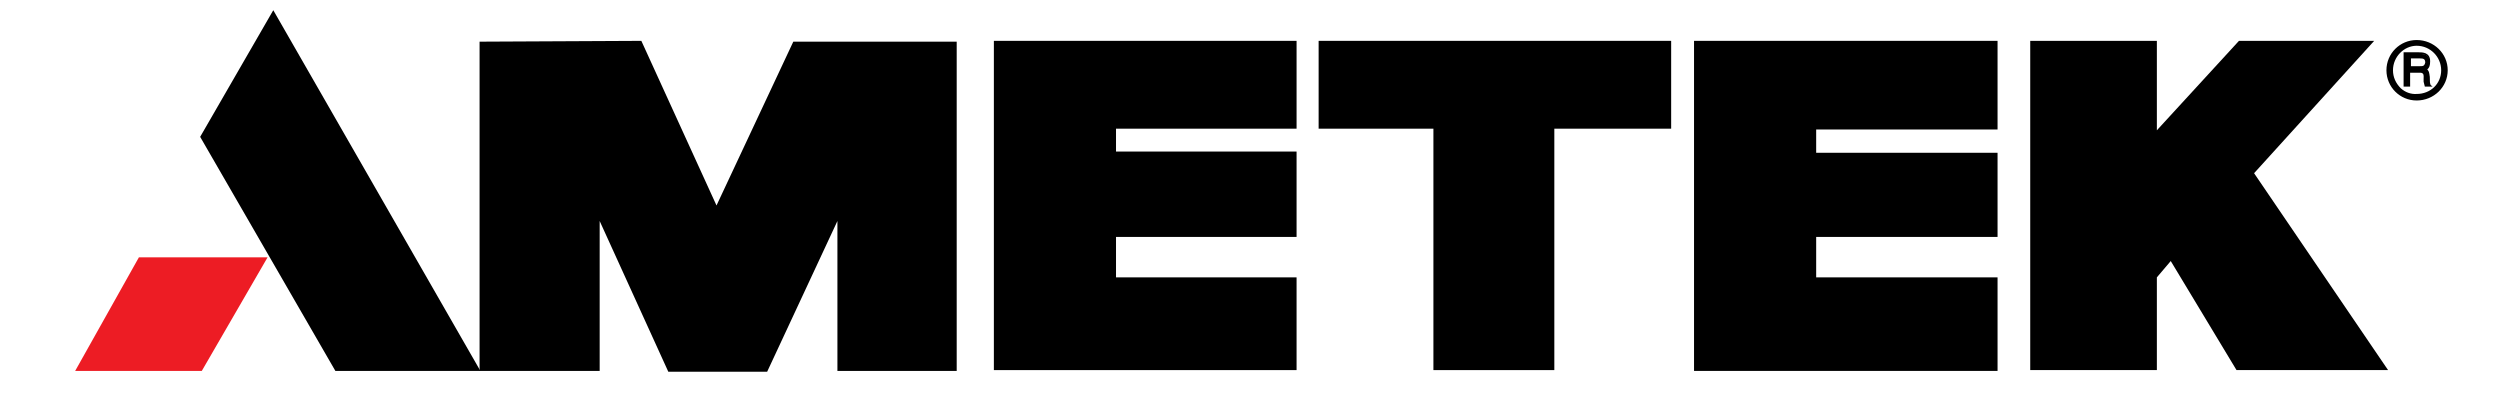
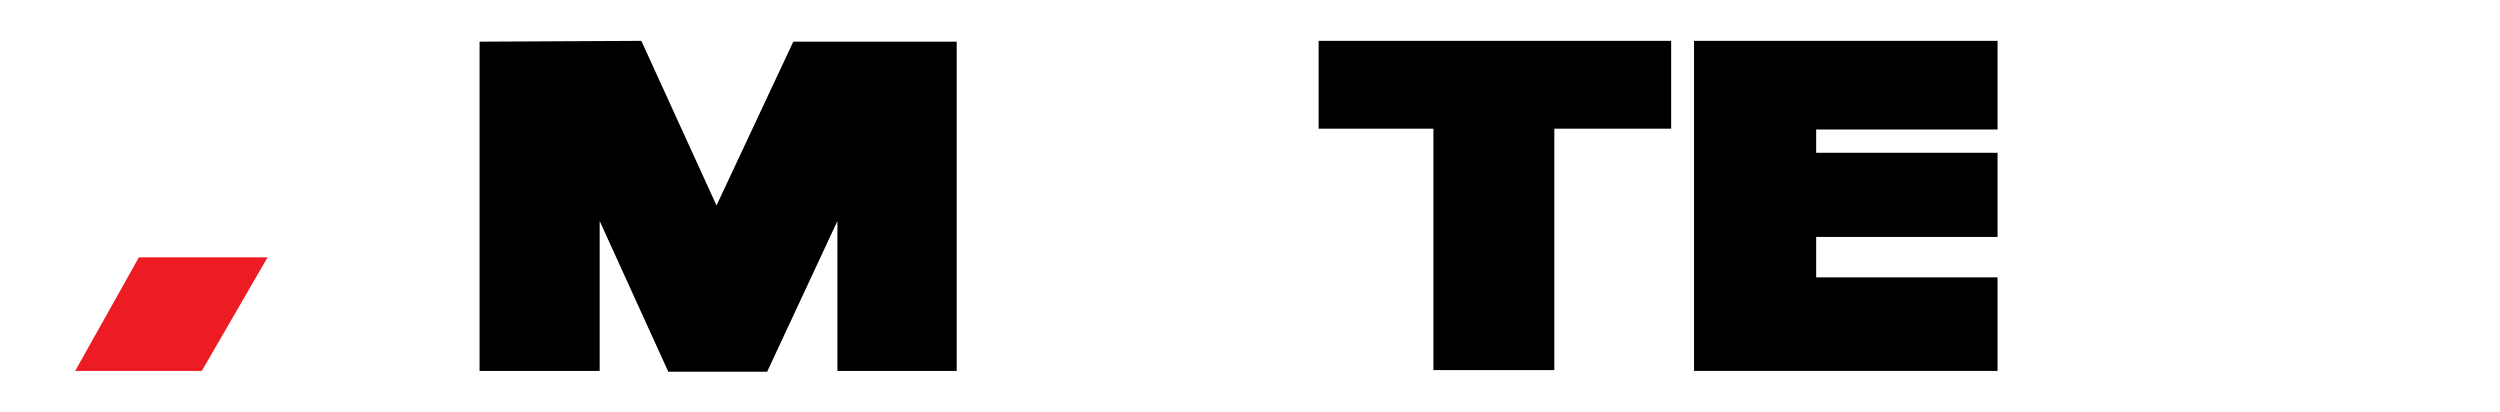
<svg xmlns="http://www.w3.org/2000/svg" version="1.0" id="Layer_1" x="0px" y="0px" width="612px" height="100.8px" viewBox="0 0 612 100.8" enable-background="new 0 0 612 100.8" xml:space="preserve">
  <g>
    <g>
-       <path d="M592.3,14c0.7,0,1.6,0,1.6,1.4c-0.2,1.1-0.9,1.1-1.6,1.1h-2.5V14H592.3z M588.9,20.8h0.9v-3.4h2.7c1.6,0,1.1,1.6,1.1,2.5    l0.2,0.9h1.1c-0.2-0.7-0.2-0.9-0.2-1.8c-0.2-1.4-0.2-1.6-0.9-2c0.7-0.5,0.9-0.9,0.9-2c0-1.6-1.1-1.8-2.5-1.8h-3.4V20.8z M598,17.2    c0,3.4-2.7,6.1-6.3,6.1c-3.4,0.2-6.1-2.7-6.1-6.1c0-3.4,2.7-6.3,6.1-6.3C595.2,10.9,598,13.8,598,17.2 M598.9,17.2    c0-3.8-3.2-7-7.2-7c-3.9,0-7,3.2-7,7c0,3.9,3.2,7,7,7C595.7,24.2,598.9,21.1,598.9,17.2" />
-       <path d="M590.2,16.2h2.2c0.7,0,1.1,0,1.3-0.9c0-0.9-0.5-1-1.3-1h-2.2V16.2z M592.3,16.9h-2.8v-3.2h2.8c0.6,0,1.9,0,1.9,1.7    C593.9,16.9,593,16.9,592.3,16.9 M594.1,20.5h0.4c-0.1-0.4-0.1-0.8-0.1-1.5l0-0.2c-0.2-1.1-0.2-1.2-0.7-1.6l-0.4-0.3l0.4-0.3    c0.6-0.4,0.8-0.7,0.8-1.8c0-1.1-0.5-1.5-2.1-1.5h-3.1v7h0.2v-3.4h3.1c0.5,0,0.9,0.1,1.1,0.4c0.5,0.5,0.4,1.3,0.4,1.9    c0,0.2,0,0.3,0,0.5L594.1,20.5z M595.5,21.2h-1.9l-0.3-1.2c0-0.2,0-0.4,0-0.6c0-0.5,0.1-1.1-0.2-1.4c-0.1-0.1-0.3-0.2-0.7-0.2    h-2.4v3.4h-1.6v-8.4h3.7c0.9,0,2.8,0,2.8,2.2c0,1-0.2,1.6-0.7,2c0.4,0.4,0.5,0.8,0.6,1.8l0,0.2c0,0.9,0,1.1,0.2,1.8L595.5,21.2z     M591.6,11.2c-3.1,0-5.8,2.7-5.8,6c0,1.7,0.7,3.2,1.9,4.4c1.1,1,2.5,1.5,3.9,1.4c3.4,0,6-2.5,6-5.8    C597.6,13.9,594.9,11.2,591.6,11.2 M591.2,23.7c-1.5,0-2.9-0.6-4-1.6c-1.3-1.2-2.1-3-2.1-4.9c0-3.6,3-6.7,6.5-6.7    c3.7,0,6.7,3,6.7,6.7c0,3.6-2.9,6.5-6.7,6.5C591.5,23.7,591.4,23.7,591.2,23.7 M591.6,10.5c-3.7,0-6.7,3-6.7,6.7    c0,3.7,3,6.7,6.7,6.7c3.8,0,6.9-3,6.9-6.7C598.5,13.5,595.4,10.5,591.6,10.5 M591.6,24.6c-4.1,0-7.4-3.3-7.4-7.4    c0-4.1,3.3-7.4,7.4-7.4c4.2,0,7.6,3.3,7.6,7.4C599.2,21.3,595.8,24.6,591.6,24.6" />
-     </g>
+       </g>
    <polygon fill="#ED1C24" points="34,63 65.5,63 49.4,90.8 18.4,90.8  " />
-     <polygon points="66.9,2.5 117.6,90.8 82.1,90.8 49,33.5  " />
    <polygon points="117.4,10.2 157,10 175.4,50.3 194.2,10.2 234.2,10.2 234.2,90.8 205,90.8 205,54.1 187.8,91 163.6,91 146.8,54.1    146.8,90.8 117.4,90.8  " />
-     <polygon points="243.3,10 317.4,10 317.4,31.5 273.2,31.5 273.2,37.1 317.4,37.1 317.4,58 273.2,58 273.2,67.9 317.4,67.9    317.4,90.6 243.3,90.6  " />
    <polygon points="414.7,10 489,10 489,31.7 444.6,31.7 444.6,37.4 489,37.4 489,58 444.6,58 444.6,67.9 489,67.9 489,90.8    414.7,90.8  " />
    <polygon points="322.8,10 409.1,10 409.1,31.5 380.5,31.5 380.5,90.6 350.9,90.6 350.9,31.5 322.8,31.5  " />
-     <polygon points="497,10 528,10 528,31.9 548.1,10 581.2,10 551.8,42.4 584.6,90.6 547.5,90.6 531.4,63.9 528,67.9 528,90.6    497,90.6  " />
  </g>
</svg>